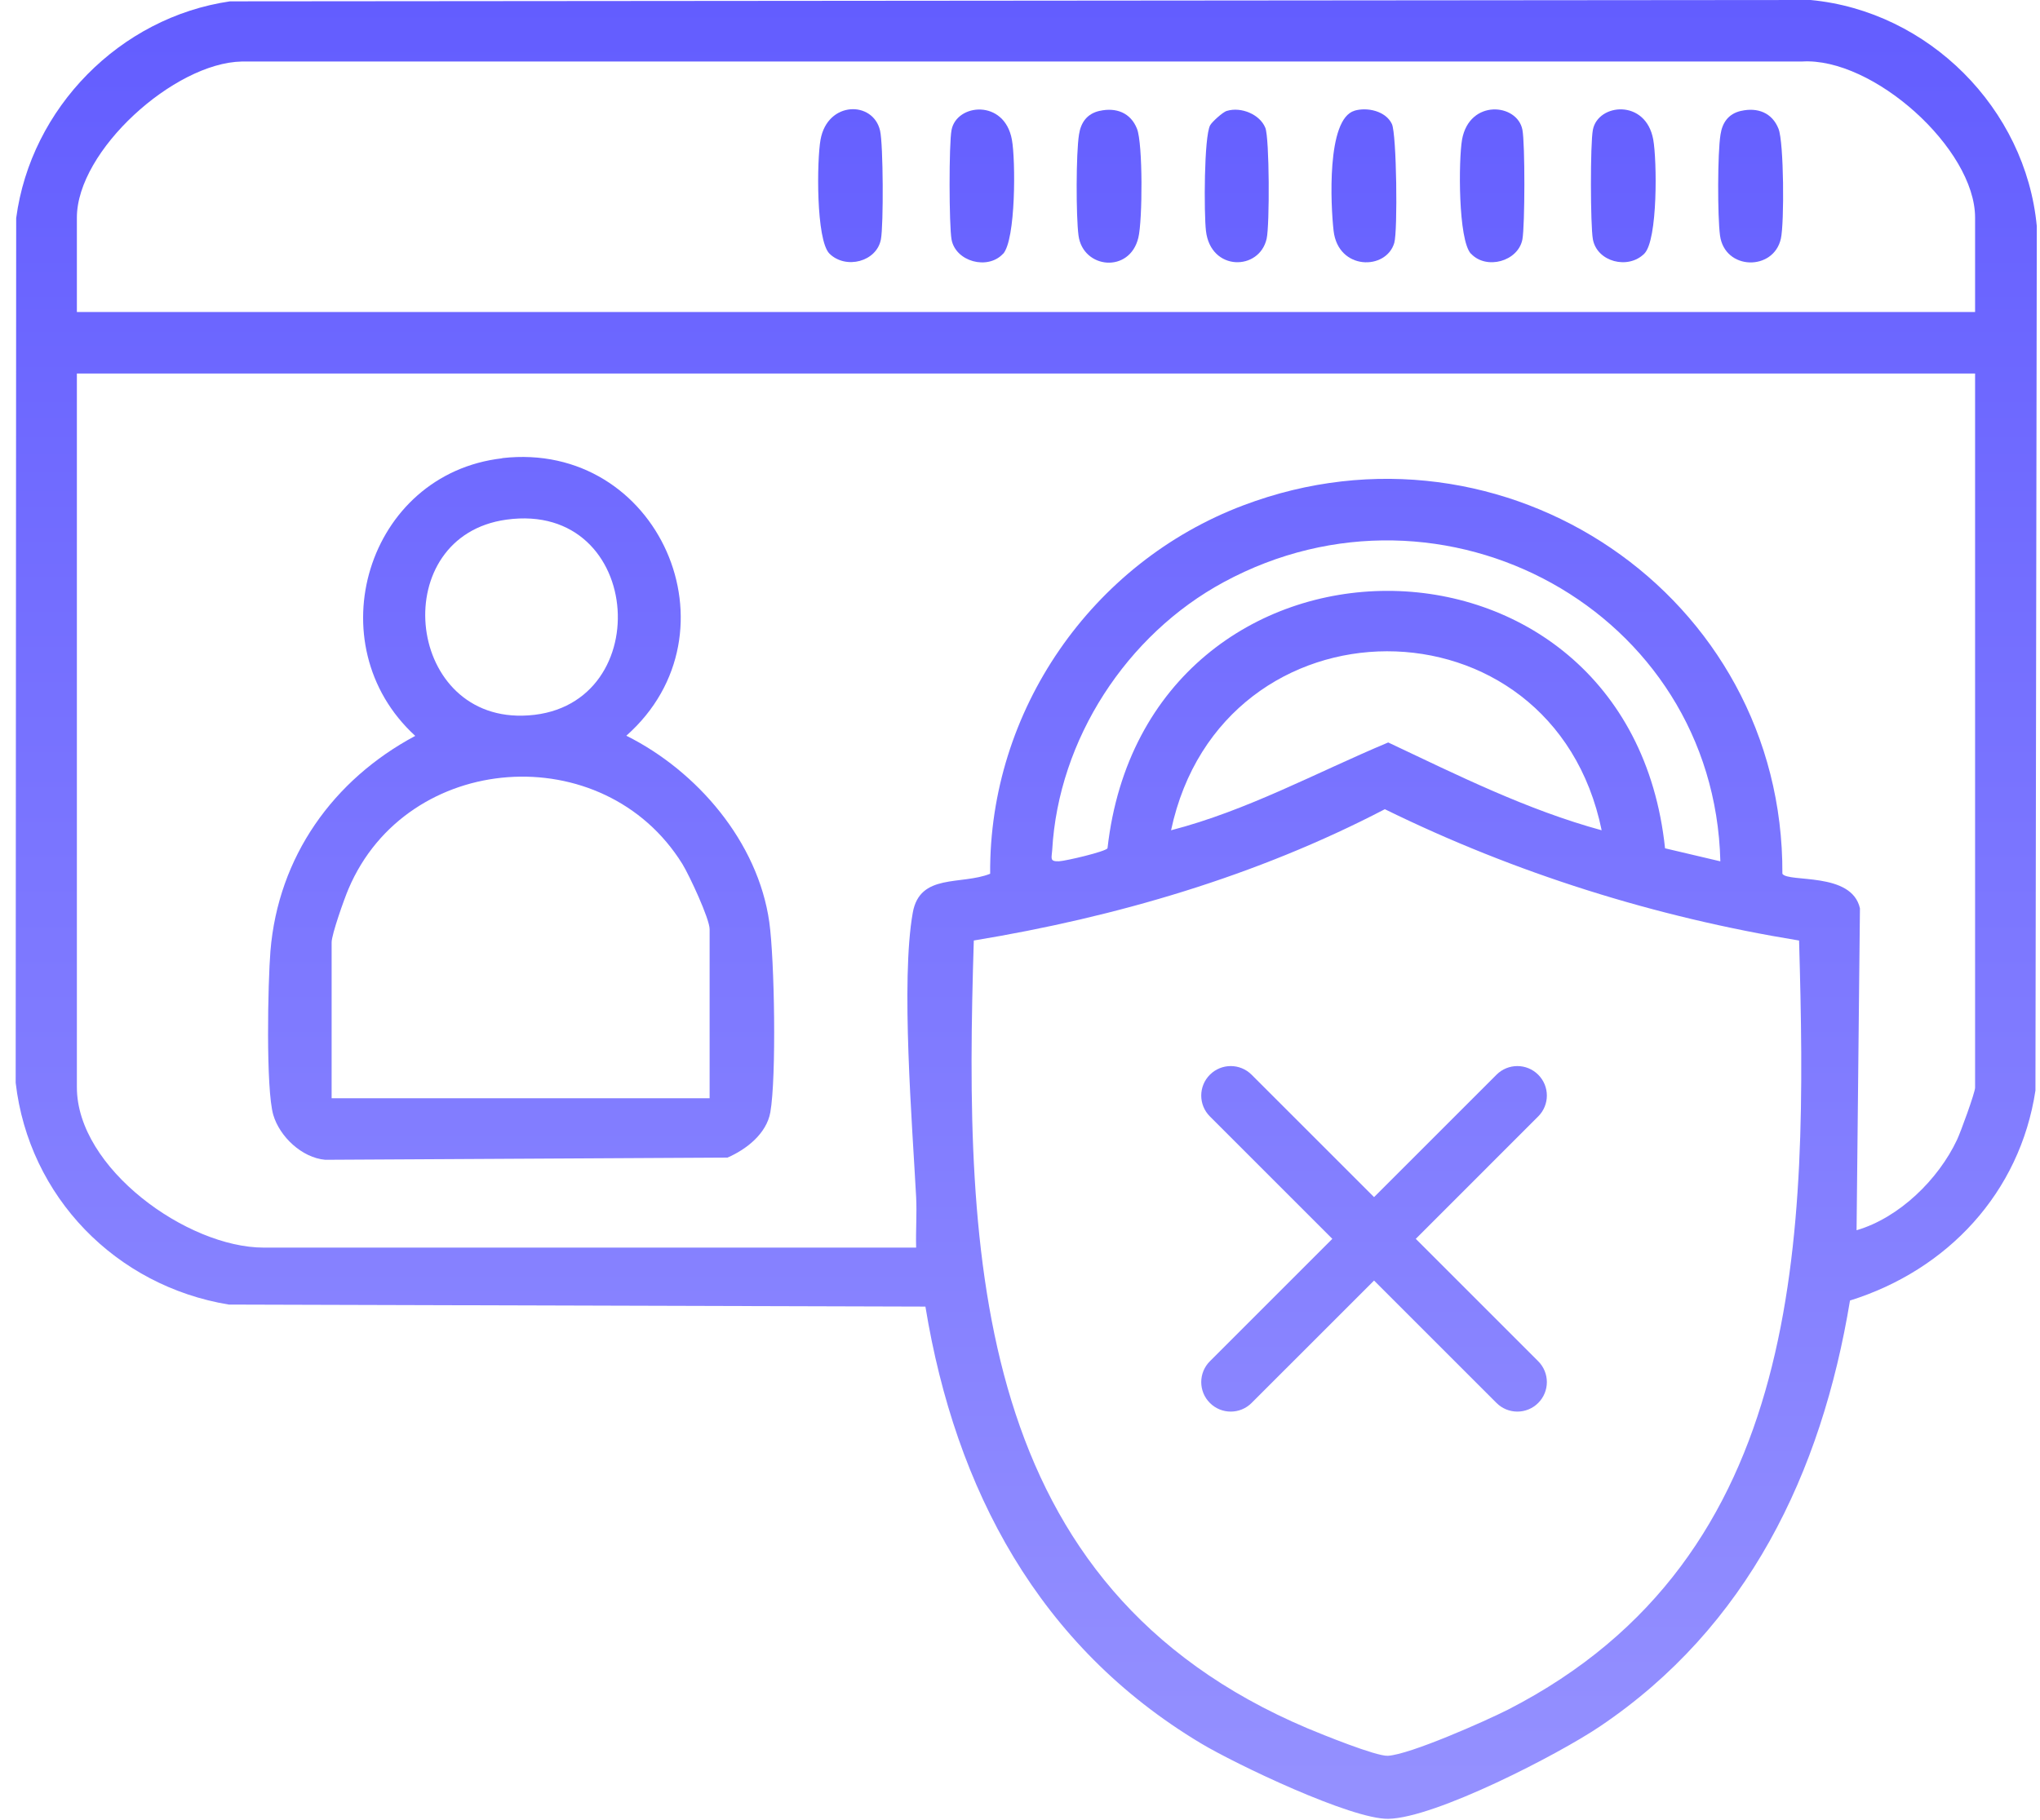
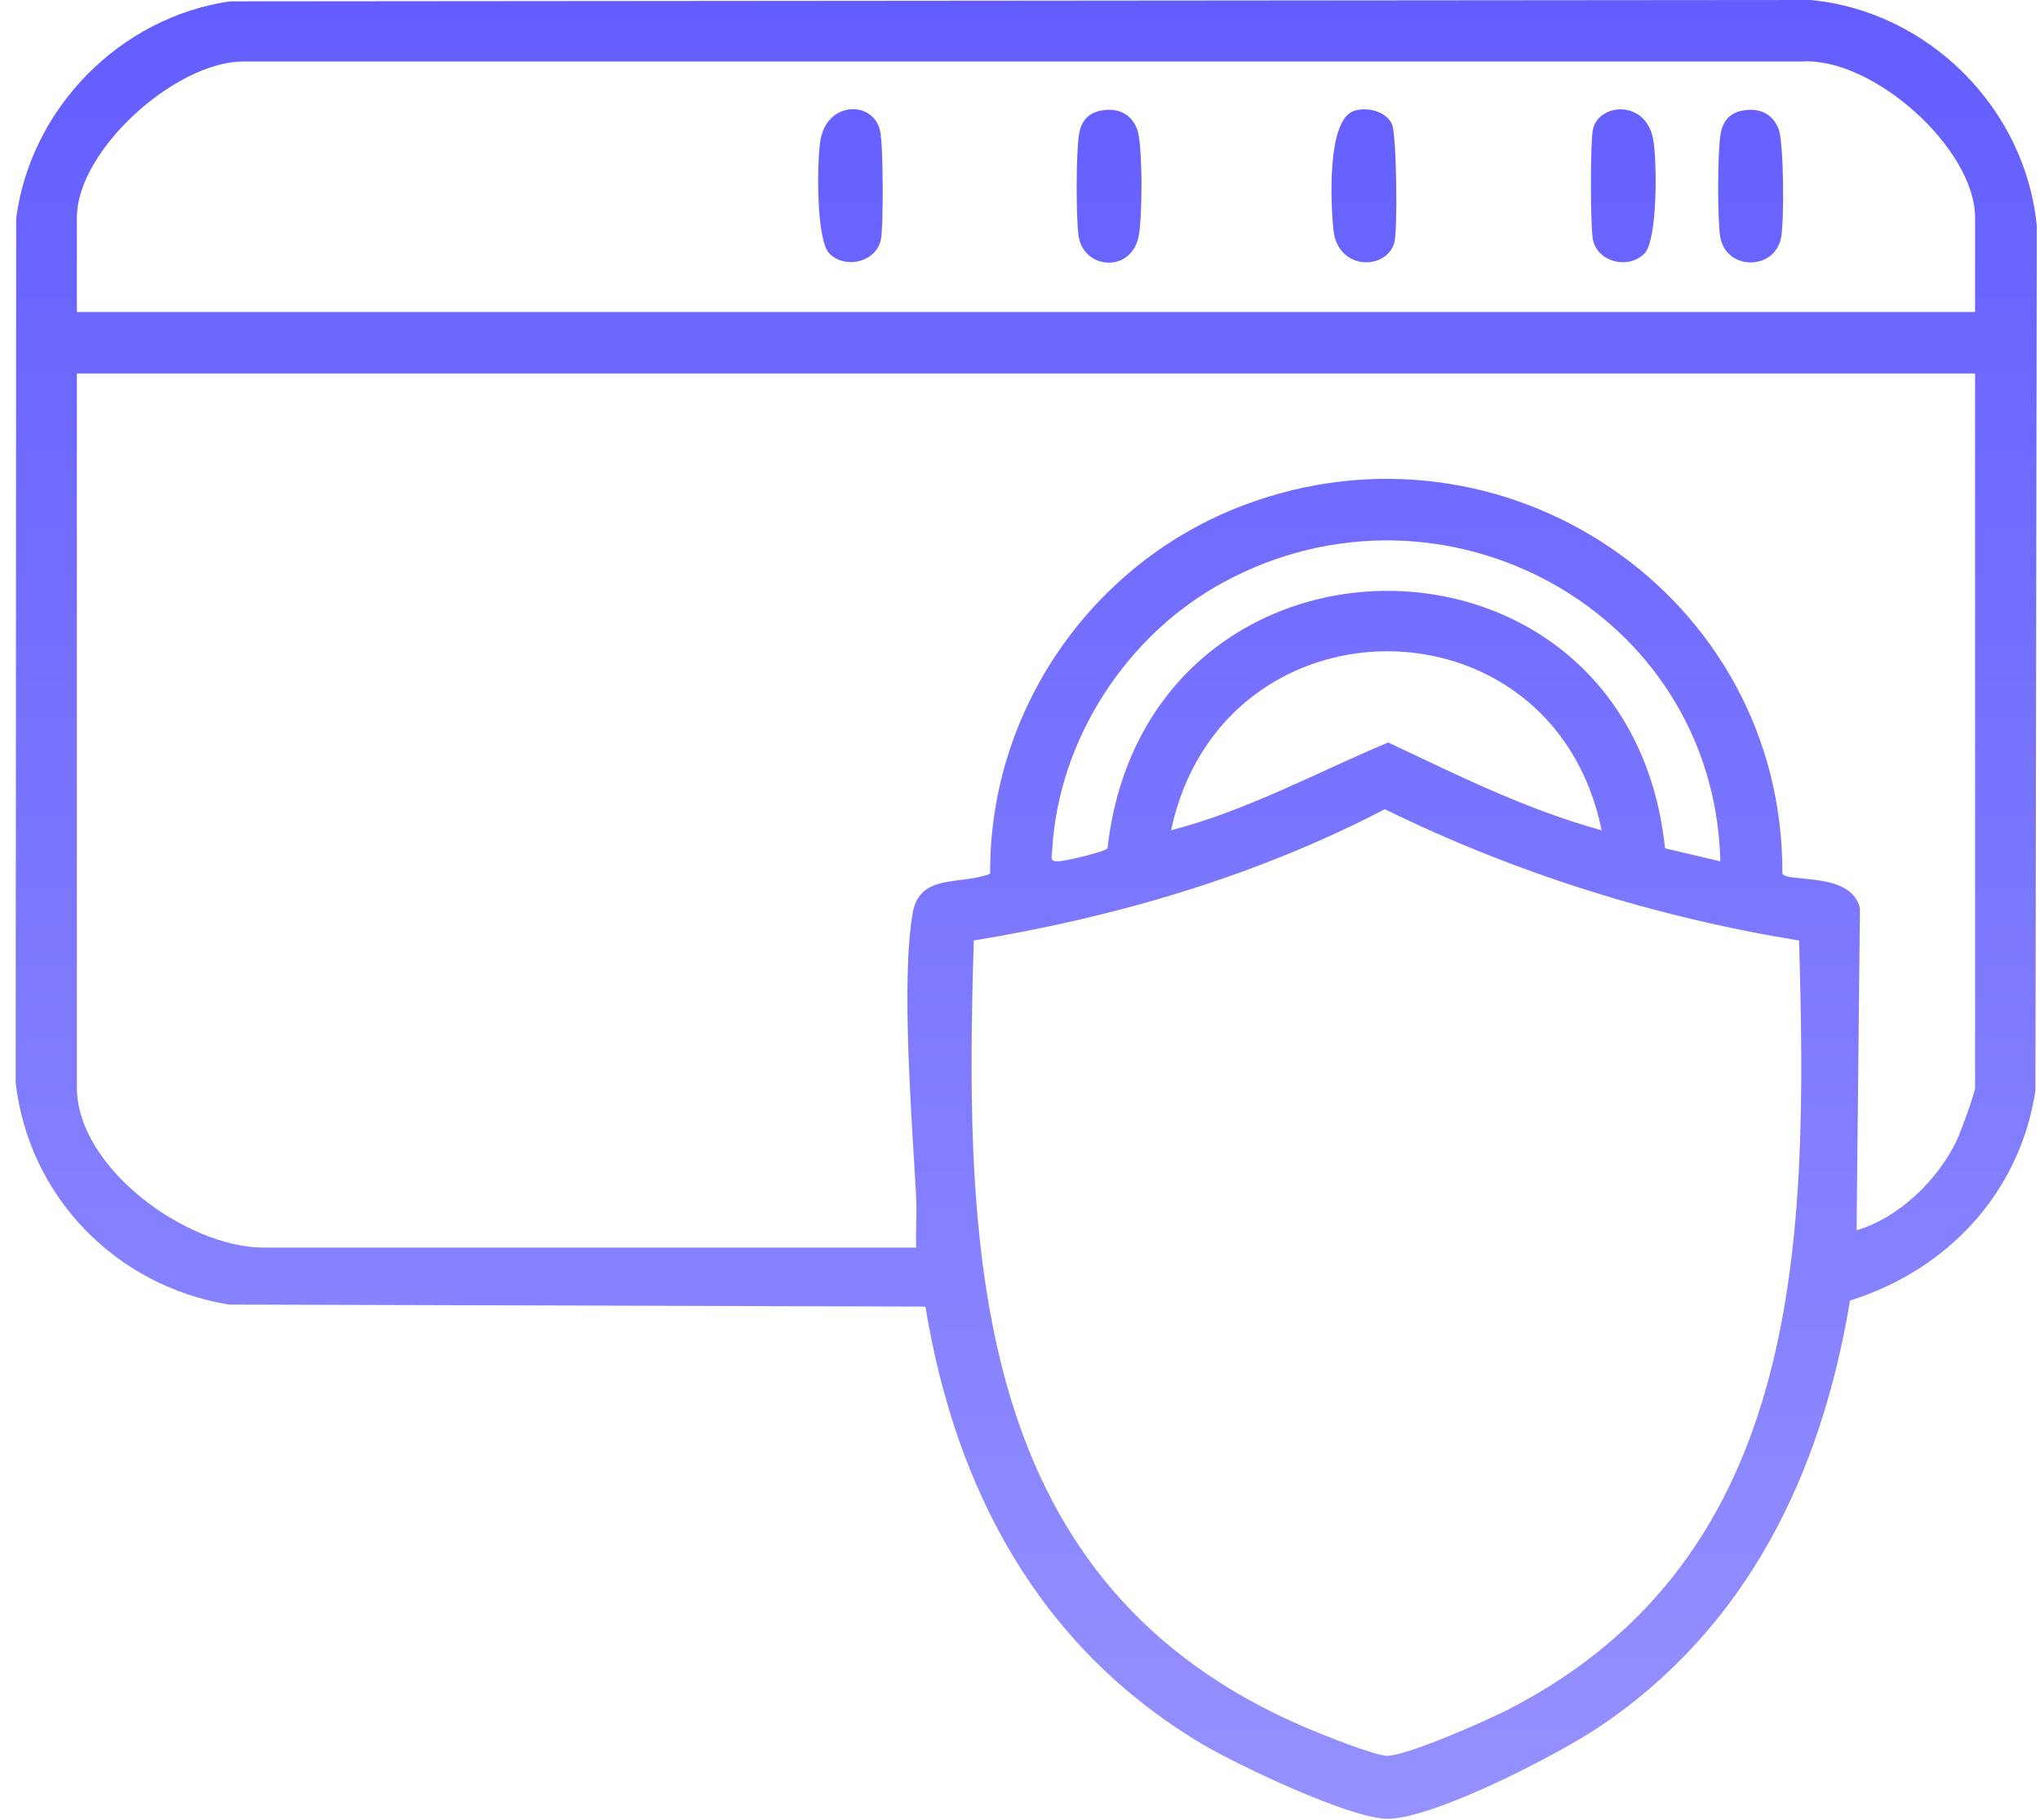
<svg xmlns="http://www.w3.org/2000/svg" width="121" height="108" viewBox="0 0 121 108" fill="none">
  <path d="M13.63 0.08L107.39 0C114.38 0.66 120.15 6.43 120.81 13.42L120.73 64.7C119.81 70.76 115.52 75.35 109.73 77.16C108.04 87.42 103.65 96.54 94.88 102.44C92.43 104.09 85.13 107.86 82.35 107.91C80.16 107.95 73.29 104.67 71.21 103.42C61.63 97.67 56.67 88.39 54.89 77.52L13.57 77.4C6.88 76.3 1.71 71.01 0.93 64.24L0.96 12.94C1.83 6.4 7.12 1.03 13.64 0.08H13.63ZM117.15 18.51V12.91C117.15 8.82 111.09 3.38 106.87 3.65H14.34C10.33 3.73 4.56 8.94 4.56 12.91V18.51H117.15ZM117.15 22.16H4.56V64.51C4.56 69.31 11.11 74.02 15.64 74.02H54.34C54.31 73.03 54.39 72.02 54.34 71.03C54.11 66.68 53.42 58.19 54.14 54.15C54.56 51.79 57 52.53 58.73 51.84C58.66 42.17 64.75 33.38 73.75 29.98C89.22 24.13 105.8 35.33 105.72 51.84C106.06 52.38 109.83 51.7 110.32 53.89L110.12 72.99C112.65 72.25 114.97 69.98 116.08 67.62C116.29 67.18 117.15 64.82 117.15 64.53V22.16ZM102.04 51.09C101.67 36.25 85.6 27.49 72.58 34.54C66.83 37.65 62.78 43.86 62.41 50.44C62.38 50.91 62.24 51.12 62.81 51.1C63.22 51.08 65.56 50.53 65.69 50.33C67.98 29.99 96.62 29.94 98.76 50.33L102.03 51.1L102.04 51.09ZM95 49.26C92.09 35.07 72.47 35.13 69.46 49.26C73.98 48.09 78.07 45.84 82.34 44.05C86.47 46 90.57 48.05 95 49.26ZM106.7 55.8C98.17 54.41 89.88 51.81 82.14 48.01C74.54 51.97 66.21 54.41 57.76 55.8C57.17 74.72 57.71 94.14 77.55 102.54C78.41 102.9 81.63 104.21 82.32 104.17C83.62 104.1 88.09 102.12 89.45 101.43C107.15 92.35 107.21 73.4 106.71 55.8H106.7Z" fill="url(#paint0_linear_182_1066)" />
-   <path d="M29.79 27.18C39.07 26.12 44.06 37.53 37.15 43.65C41.36 45.75 44.96 49.96 45.63 54.71C45.94 56.92 46.06 63.9 45.69 66C45.46 67.26 44.28 68.19 43.15 68.68L19.29 68.81C17.91 68.69 16.59 67.44 16.21 66.15C15.76 64.61 15.89 58.28 16.04 56.43C16.5 50.83 19.76 46.26 24.63 43.66C18.71 38.24 21.76 28.11 29.79 27.19V27.18ZM30.04 30.83C23 31.8 23.98 42.6 30.99 42.46C39.02 42.3 38.32 29.69 30.04 30.83ZM42.09 65.16V55.13C42.09 54.51 40.88 51.92 40.48 51.27C35.81 43.73 24.14 44.56 20.67 52.74C20.42 53.32 19.67 55.44 19.67 55.91V65.16H42.09Z" fill="url(#paint1_linear_182_1066)" />
  <path d="M80.33 6.57C81.1 6.34 82.2 6.59 82.56 7.36C82.84 7.96 82.91 13.7 82.7 14.41C82.22 16.05 79.37 16.05 79.1 13.69C78.93 12.2 78.67 7.06 80.34 6.57H80.33Z" fill="url(#paint2_linear_182_1066)" />
  <path d="M103.27 6.58C104.24 6.36 105.11 6.68 105.49 7.64C105.81 8.43 105.84 13.23 105.63 14.16C105.2 16.09 102.3 16.05 102.02 13.97C101.87 12.84 101.87 9.09 102.05 7.98C102.16 7.26 102.53 6.75 103.26 6.58H103.27Z" fill="url(#paint3_linear_182_1066)" />
  <path d="M65.22 6.58C66.19 6.36 67.06 6.68 67.44 7.64C67.79 8.52 67.77 13.08 67.52 14.1C67.01 16.24 64.23 15.95 63.97 13.97C63.82 12.84 63.82 9.09 64 7.98C64.11 7.26 64.48 6.75 65.21 6.58H65.22Z" fill="url(#paint4_linear_182_1066)" />
-   <path d="M72.77 6.58C73.62 6.32 74.73 6.79 75.05 7.58C75.3 8.18 75.31 13.37 75.13 14.16C74.7 16.08 71.81 16.11 71.53 13.7C71.41 12.67 71.41 8.1 71.78 7.43C71.89 7.23 72.53 6.65 72.76 6.58H72.77Z" fill="url(#paint5_linear_182_1066)" />
  <path d="M97.53 15.05C96.57 16.01 94.73 15.54 94.48 14.2C94.33 13.38 94.32 8.51 94.48 7.7C94.78 6.13 97.62 5.85 98.06 8.28C98.28 9.49 98.34 14.24 97.53 15.05Z" fill="url(#paint6_linear_182_1066)" />
  <path d="M49.2 15.05C48.39 14.24 48.45 9.49 48.67 8.28C49.09 5.98 51.79 5.97 52.2 7.75C52.39 8.56 52.41 13.36 52.25 14.2C52 15.53 50.17 16 49.2 15.05Z" fill="url(#paint7_linear_182_1066)" />
-   <path d="M59.49 15.06C58.58 16.04 56.68 15.52 56.44 14.21C56.29 13.39 56.28 8.52 56.44 7.71C56.74 6.14 59.58 5.86 60.02 8.29C60.24 9.48 60.26 14.24 59.49 15.07V15.06Z" fill="url(#paint8_linear_182_1066)" />
-   <path d="M87.25 15.06C86.48 14.24 86.51 9.48 86.72 8.28C87.16 5.86 90 6.13 90.3 7.7C90.46 8.52 90.45 13.38 90.3 14.2C90.05 15.51 88.16 16.03 87.25 15.05V15.06Z" fill="url(#paint9_linear_182_1066)" />
-   <path fill-rule="evenodd" clip-rule="evenodd" d="M71.763 63.763C72.446 63.079 73.554 63.079 74.237 63.763L81.5 71.025L88.763 63.763C89.446 63.079 90.554 63.079 91.237 63.763C91.921 64.446 91.921 65.554 91.237 66.237L83.975 73.5L91.237 80.763C91.921 81.446 91.921 82.554 91.237 83.237C90.554 83.921 89.446 83.921 88.763 83.237L81.5 75.975L74.237 83.237C73.554 83.921 72.446 83.921 71.763 83.237C71.079 82.554 71.079 81.446 71.763 80.763L79.025 73.5L71.763 66.237C71.079 65.554 71.079 64.446 71.763 63.763Z" fill="url(#paint10_linear_182_1066)" />
  <defs>
    <linearGradient id="paint0_linear_182_1066" x1="60.87" y1="0" x2="60.87" y2="107.91" gradientUnits="userSpaceOnUse">
      <stop stop-color="#635DFF" />
      <stop offset="1" stop-color="#9591FF" />
    </linearGradient>
    <linearGradient id="paint1_linear_182_1066" x1="60.87" y1="0" x2="60.87" y2="107.91" gradientUnits="userSpaceOnUse">
      <stop stop-color="#635DFF" />
      <stop offset="1" stop-color="#9591FF" />
    </linearGradient>
    <linearGradient id="paint2_linear_182_1066" x1="60.87" y1="0" x2="60.87" y2="107.91" gradientUnits="userSpaceOnUse">
      <stop stop-color="#635DFF" />
      <stop offset="1" stop-color="#9591FF" />
    </linearGradient>
    <linearGradient id="paint3_linear_182_1066" x1="60.87" y1="0" x2="60.87" y2="107.91" gradientUnits="userSpaceOnUse">
      <stop stop-color="#635DFF" />
      <stop offset="1" stop-color="#9591FF" />
    </linearGradient>
    <linearGradient id="paint4_linear_182_1066" x1="60.87" y1="0" x2="60.87" y2="107.91" gradientUnits="userSpaceOnUse">
      <stop stop-color="#635DFF" />
      <stop offset="1" stop-color="#9591FF" />
    </linearGradient>
    <linearGradient id="paint5_linear_182_1066" x1="60.87" y1="0" x2="60.87" y2="107.91" gradientUnits="userSpaceOnUse">
      <stop stop-color="#635DFF" />
      <stop offset="1" stop-color="#9591FF" />
    </linearGradient>
    <linearGradient id="paint6_linear_182_1066" x1="60.87" y1="0" x2="60.87" y2="107.91" gradientUnits="userSpaceOnUse">
      <stop stop-color="#635DFF" />
      <stop offset="1" stop-color="#9591FF" />
    </linearGradient>
    <linearGradient id="paint7_linear_182_1066" x1="60.87" y1="0" x2="60.87" y2="107.91" gradientUnits="userSpaceOnUse">
      <stop stop-color="#635DFF" />
      <stop offset="1" stop-color="#9591FF" />
    </linearGradient>
    <linearGradient id="paint8_linear_182_1066" x1="60.87" y1="0" x2="60.87" y2="107.91" gradientUnits="userSpaceOnUse">
      <stop stop-color="#635DFF" />
      <stop offset="1" stop-color="#9591FF" />
    </linearGradient>
    <linearGradient id="paint9_linear_182_1066" x1="60.87" y1="0" x2="60.87" y2="107.91" gradientUnits="userSpaceOnUse">
      <stop stop-color="#635DFF" />
      <stop offset="1" stop-color="#9591FF" />
    </linearGradient>
    <linearGradient id="paint10_linear_182_1066" x1="60.87" y1="0" x2="60.87" y2="107.91" gradientUnits="userSpaceOnUse">
      <stop stop-color="#635DFF" />
      <stop offset="1" stop-color="#9591FF" />
    </linearGradient>
  </defs>
</svg>